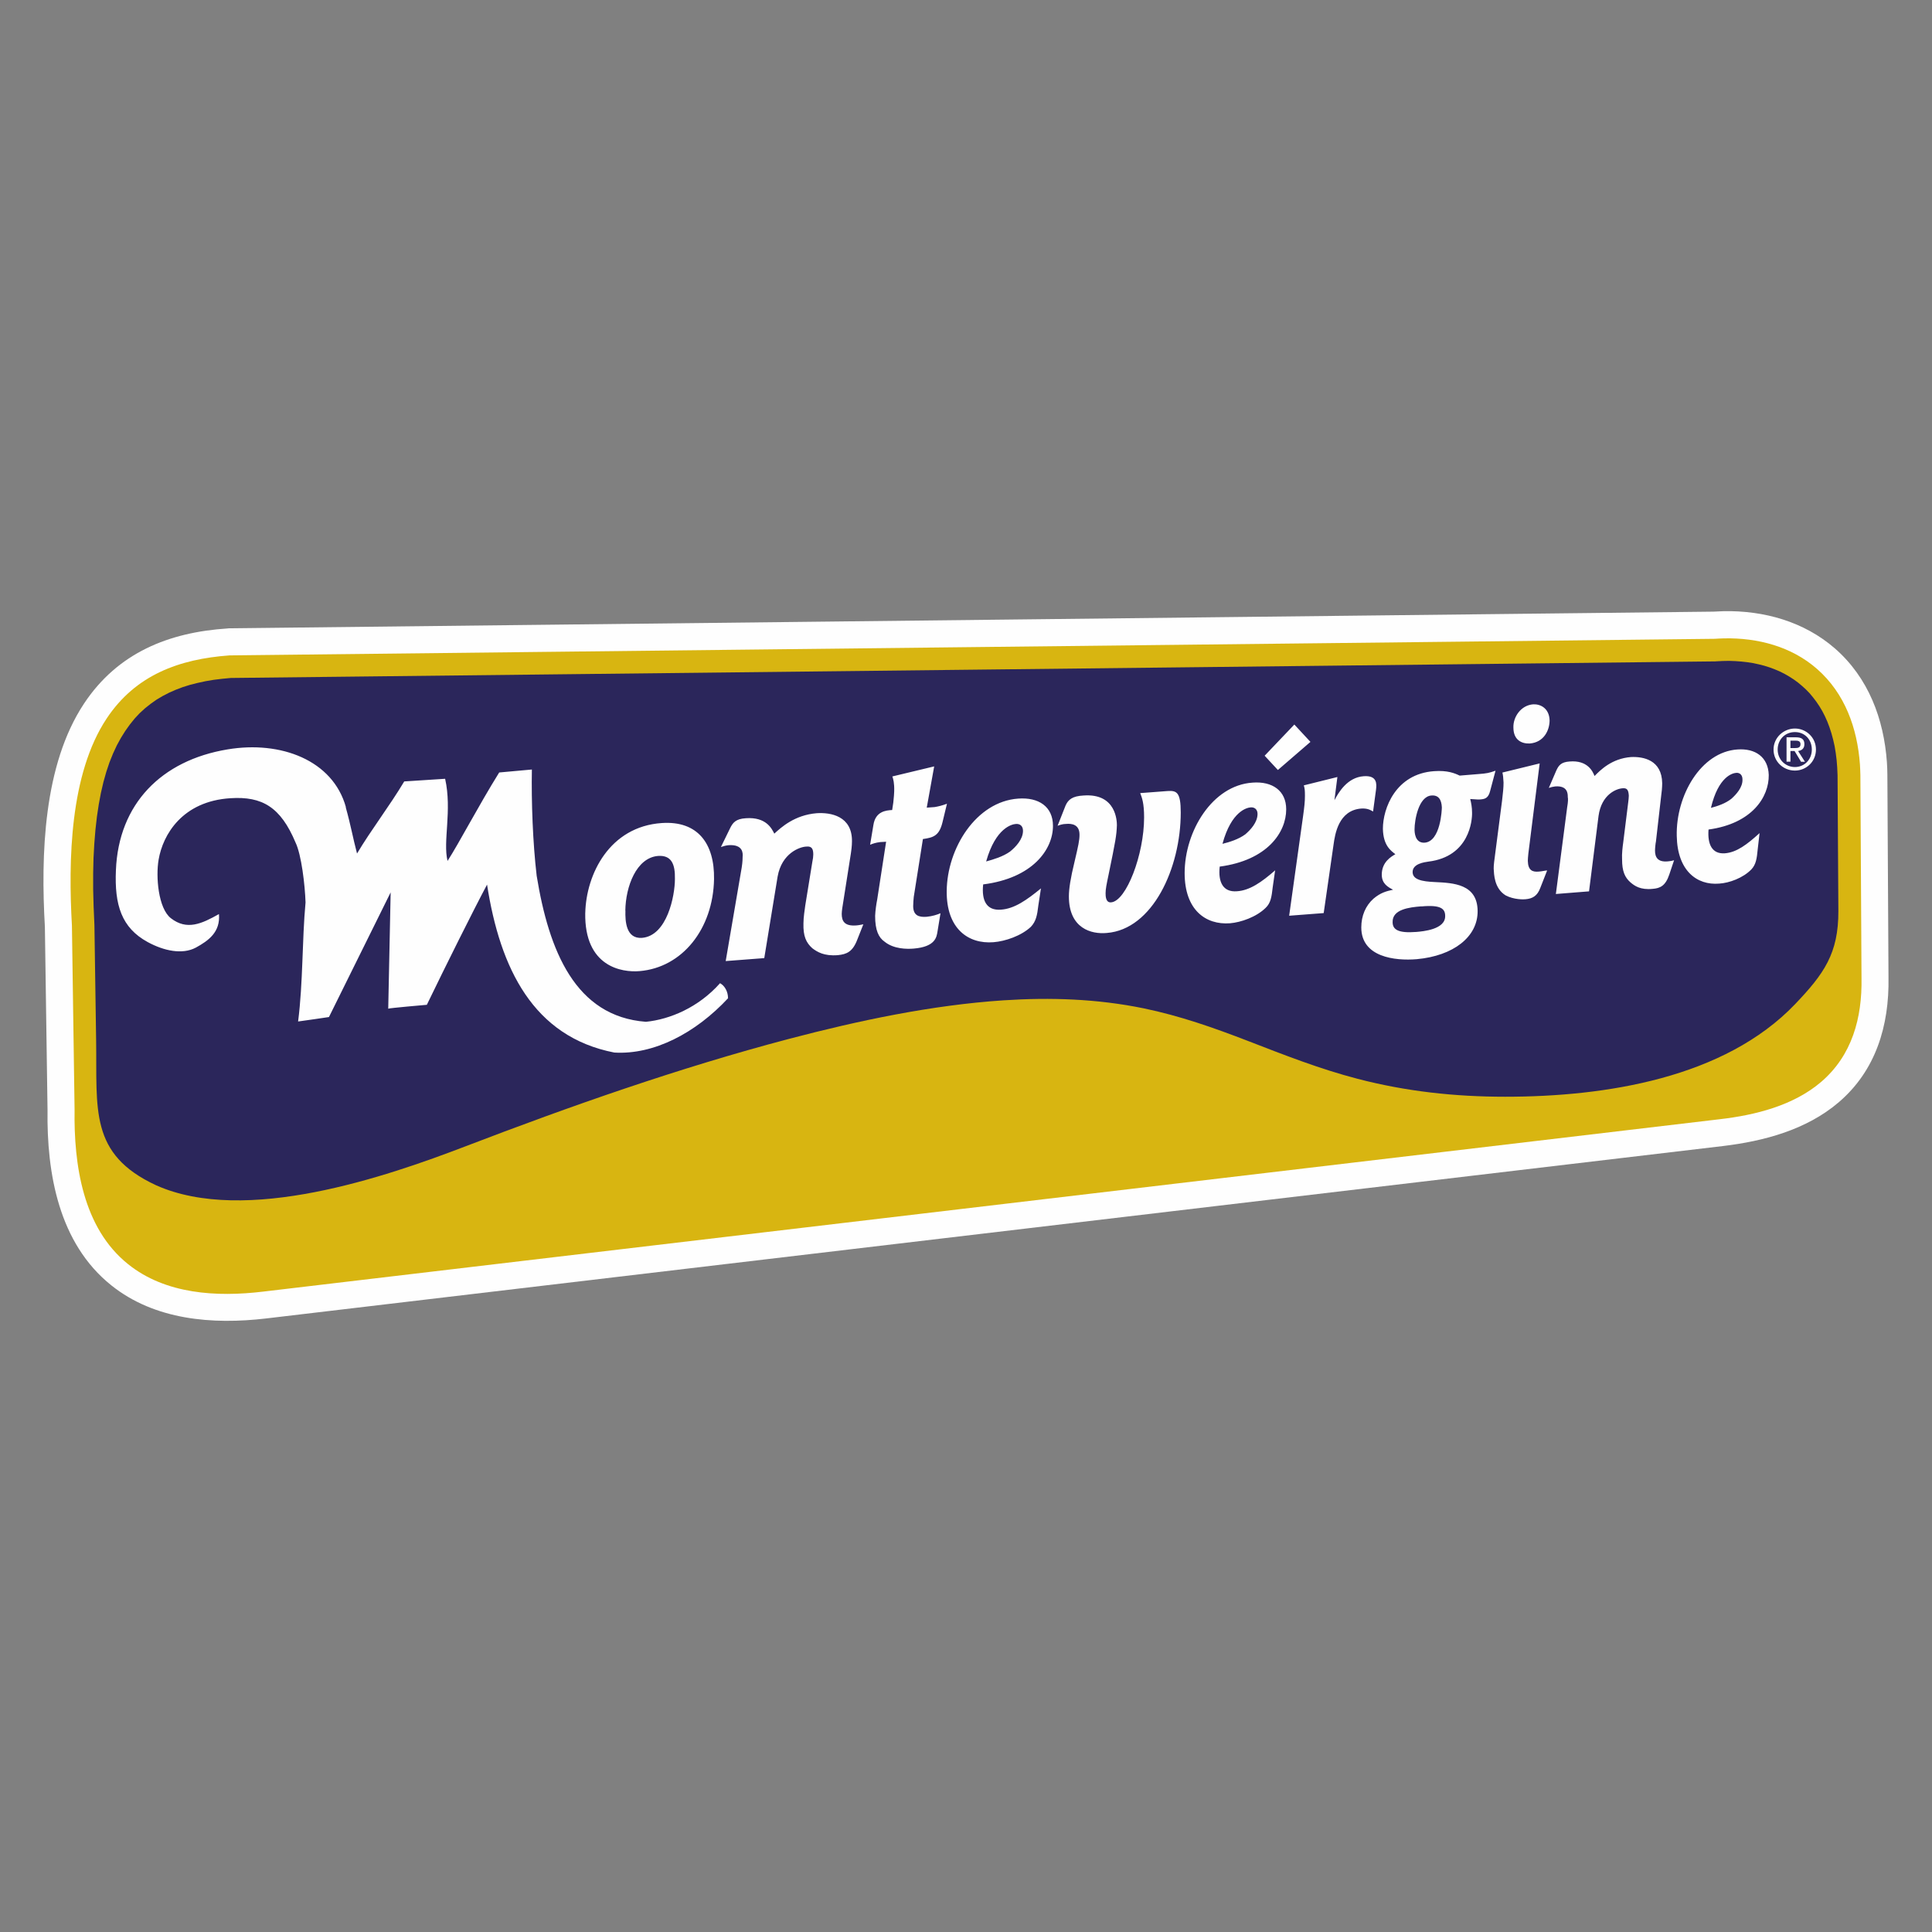
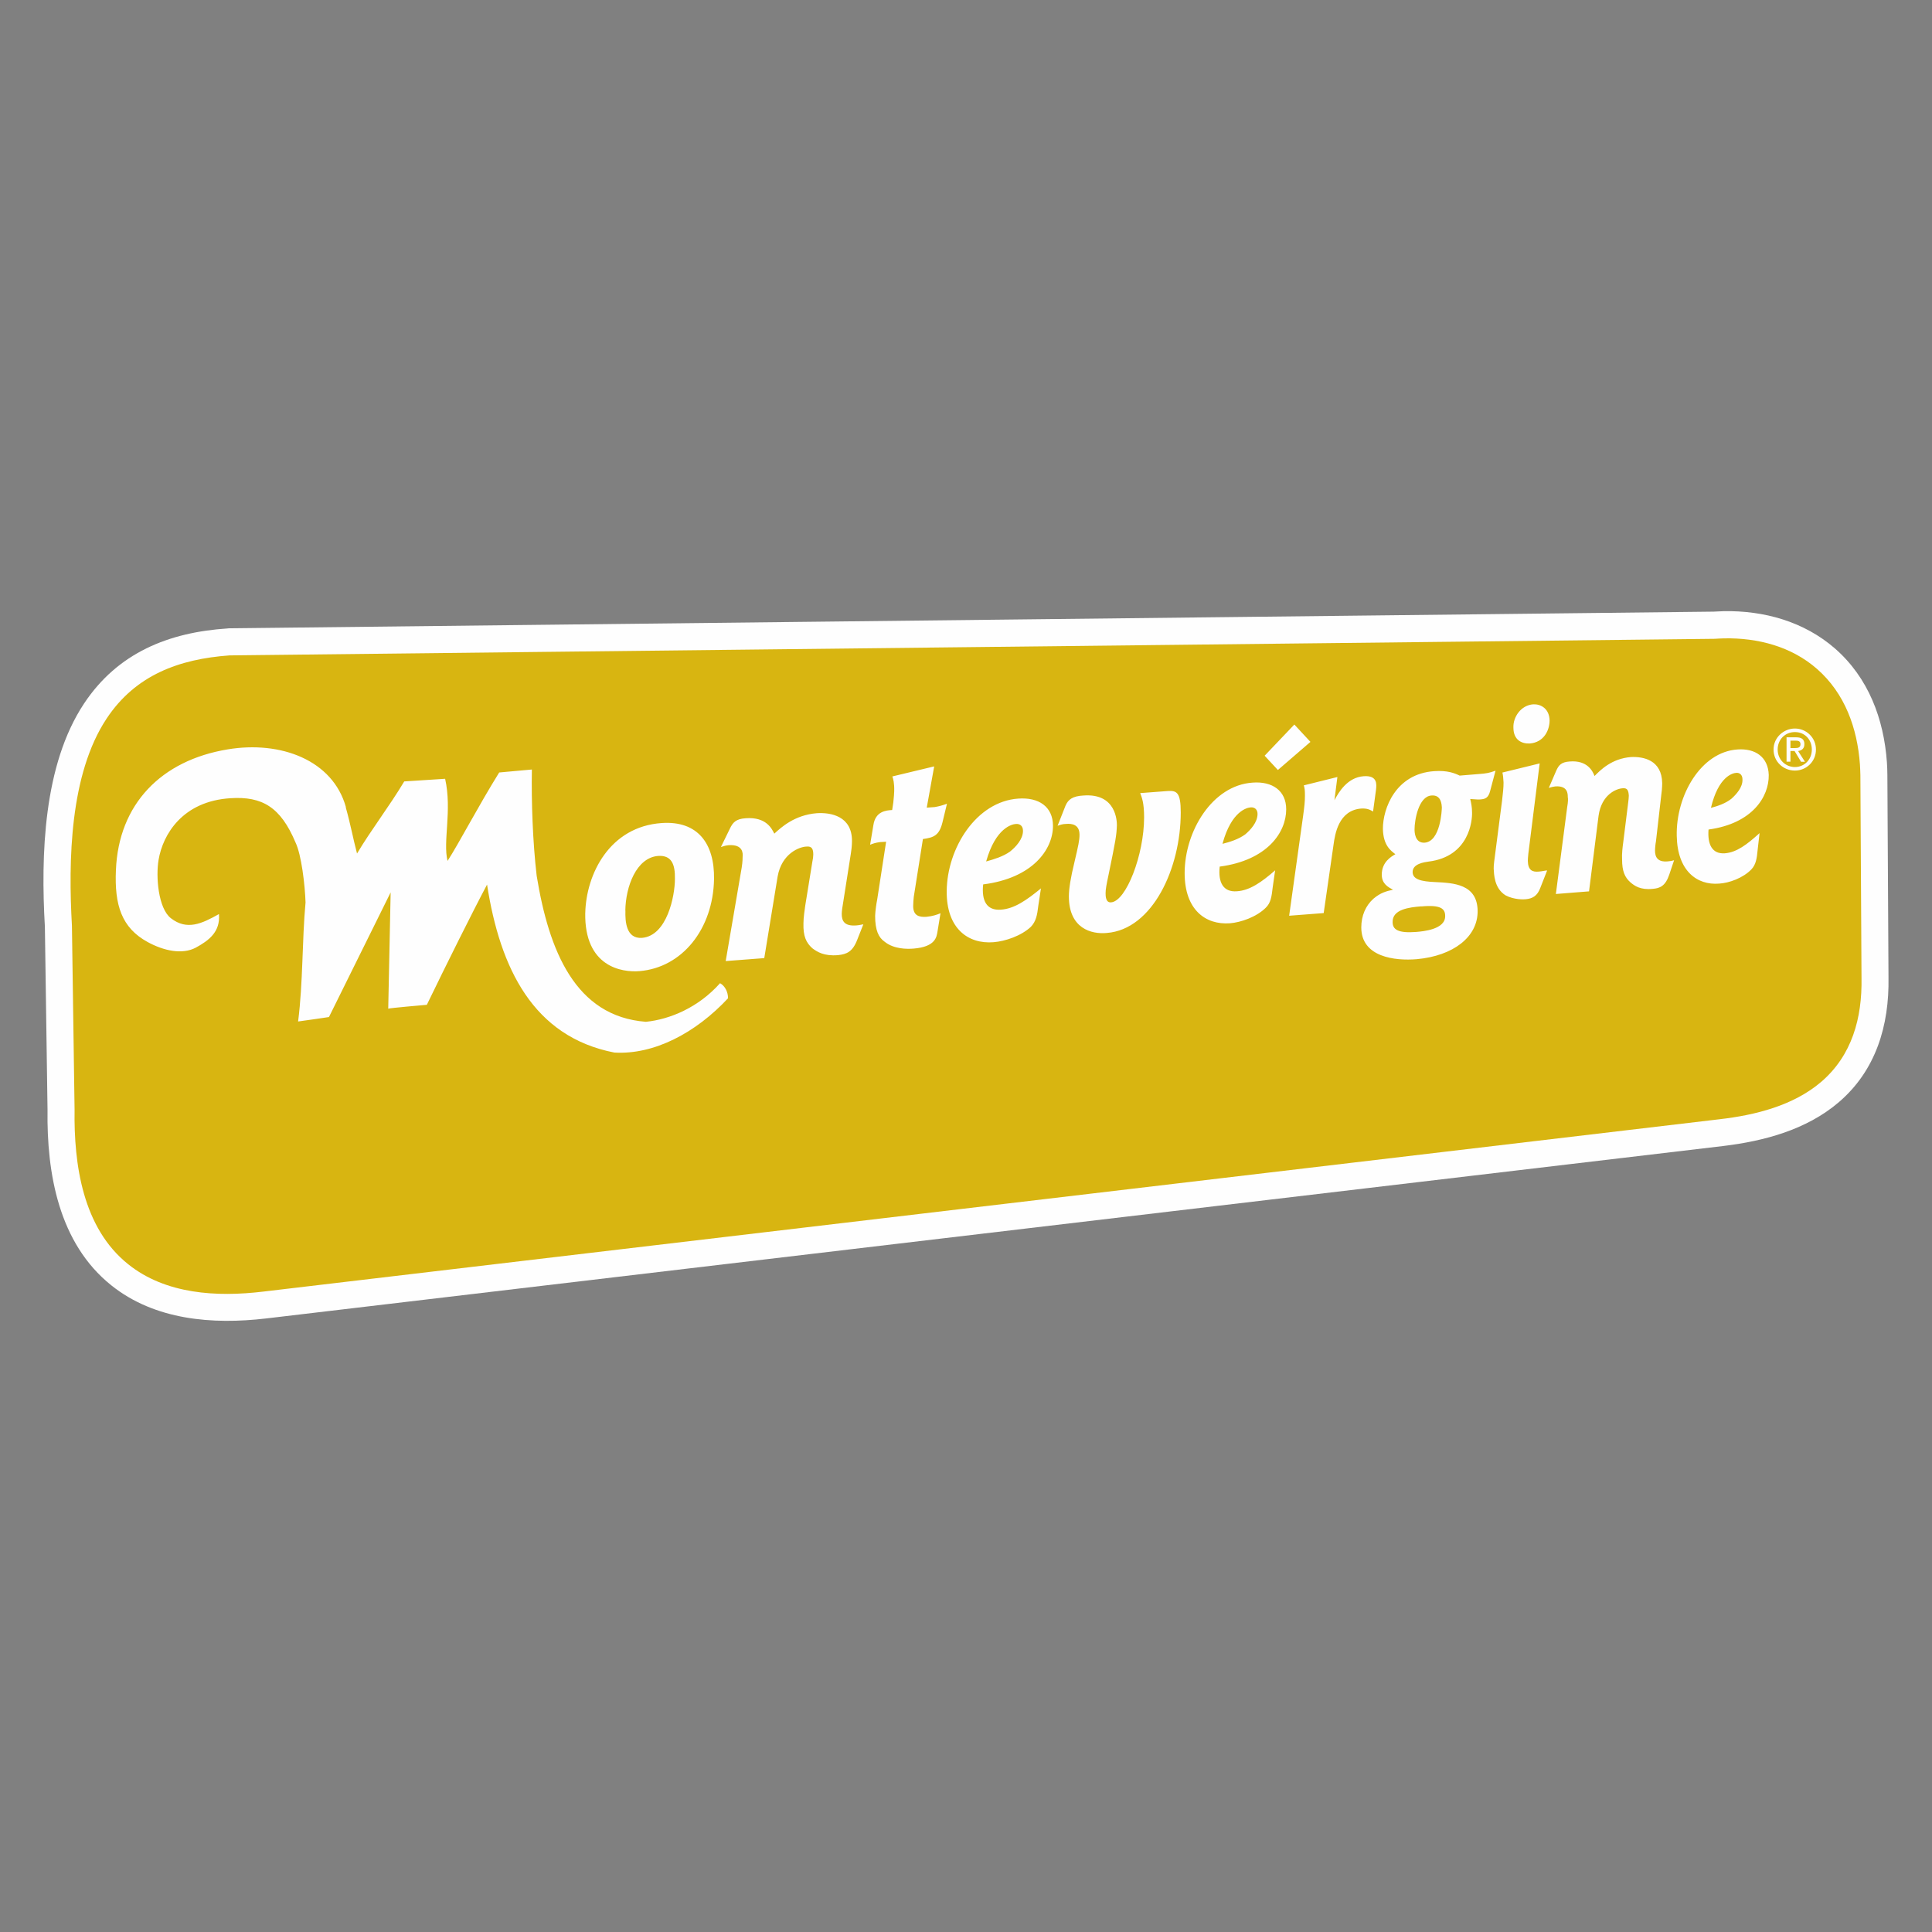
<svg xmlns="http://www.w3.org/2000/svg" id="Camada_1" data-name="Camada 1" viewBox="0 0 600 600">
  <rect x="0" y="0" width="600" height="600" fill="#808080" stroke="none" />
  <defs>
    <style>
      .cls-1 {
        fill: #d8b511;
      }

      .cls-1, .cls-2, .cls-3 {
        fill-rule: evenodd;
      }

      .cls-2 {
        fill: #fefefe;
      }

      .cls-3 {
        fill: #2b265b;
      }
    </style>
  </defs>
  <g id="Camada_1-2" data-name="Camada_1">
    <path class="cls-2" d="M532.16,189.95c1.03-.07,2.06-.11,3.09-.14,12.56-.25,25.02,3.23,34.6,11.57,10.4,9.08,15.19,21.86,16.15,35.38.07,1.24.14,2.52.14,3.76l.35,63.09c.25,14.87-3.9,28.88-15.54,38.78-9.97,8.48-23.1,11.99-35.84,13.52l-452.47,53.55c-16.61,1.95-34.56.53-48.08-10.29-16.32-13.06-20.08-34.78-19.8-54.54l-.82-56.78c-1.28-22.25-.5-50.28,12.17-69.37,10.47-15.76,26.26-22.11,44.57-23.31l.32-.04,461.2-5.18h-.04Z" />
    <path class="cls-1" d="M71.32,203.54l461.16-5.15c.96-.07,1.95-.11,2.95-.14,10.43-.21,20.94,2.52,28.88,9.51,8.66,7.59,12.49,18.38,13.31,29.63.07,1.1.11,2.24.14,3.34l.35,63.06c.21,12.31-2.91,23.99-12.6,32.26-8.59,7.31-20.4,10.26-31.4,11.53l-452.47,53.55c-14.26,1.7-30.16.85-41.84-8.52-14.12-11.28-16.89-31.01-16.64-47.98l-.82-57.02v-.11c-1.14-20.12-.71-47.05,10.79-64.37,8.98-13.52,22.5-18.45,38.11-19.59h.07Z" />
-     <path class="cls-3" d="M532.77,205.39l2.2-.11,1.99-.04,1.95.07,1.92.14,1.85.21,1.81.28,1.77.39,1.7.43,1.67.53,1.6.6,1.56.67,1.49.75,1.42.82,1.38.89,1.31.96,1.24,1.03,1.21,1.1,1.14,1.17,1.06,1.28,1.03,1.35.96,1.42.89,1.49.82,1.6.75,1.67.67,1.77.6,1.85.53,1.95.46,2.02.35,2.13.28,2.24.18,2.31.11,2.41.25,42.09c.07,13.27-4.51,19.62-13.41,28.96-22,23.03-58.98,28.78-90.06,28.78-15.58,0-30.73-1.63-45.85-5.57-11.71-3.05-22.67-7.35-33.92-11.71-10.75-4.15-21.22-7.84-32.54-10.18-14.41-2.95-28.88-3.44-43.54-2.48-22.32,1.49-44.92,6.28-66.53,11.96-34.07,8.98-67.78,20.83-100.64,33.43-24.38,9.33-68.2,24.48-95.99,12.03-20.76-9.65-18.27-23.49-18.59-44.99l-.53-35.8-.25-5.78-.14-5.29v-5.04l.11-4.72.25-4.51.35-4.29.46-4.05.57-3.8.67-3.58.78-3.37.89-3.16.99-2.95,1.1-2.73,1.17-2.52,1.28-2.34,1.35-2.16,1.42-1.99,1.49-1.85,1.56-1.67,1.67-1.53,1.74-1.38,1.81-1.28,1.92-1.14,1.99-1.03,2.09-.92,2.16-.82,2.27-.71,2.38-.6,2.45-.53,2.55-.43,2.63-.32,2.63-.25,461.05-5.15h.07Z" />
    <g id="_2042737091440" data-name=" 2042737091440">
      <path class="cls-2" d="M556.04,232.32v-2.31h1.56c.75,0,1.56.11,1.56,1.1,0,1.1-.82,1.21-1.74,1.21h-1.38ZM556.04,233.24h1.28l2.02,3.34h1.21l-2.13-3.34c1.1-.18,1.95-.75,1.95-2.13,0-1.49-.82-2.13-2.59-2.13h-2.95v7.56h1.21v-3.34h0v.04ZM552.07,232.78c0-3.12,2.31-5.43,5.36-5.43s5.25,2.31,5.25,5.43-2.31,5.43-5.25,5.43-5.36-2.31-5.36-5.43ZM557.43,239.31c3.51,0,6.53-2.77,6.53-6.53s-3.05-6.53-6.53-6.53-6.64,2.77-6.64,6.53,3.05,6.53,6.64,6.53ZM394.76,236.9l9.76-9.12-9.76,9.12ZM392.74,234.7l9.23-9.69,5,5.39-10.11,8.73-4.12-4.44h0ZM107.37,250.7c1.56,5.54,2.2,9.4,3.51,14.37,4.44-7.45,10.04-14.66,14.66-22.39l12.7-.82c2.2,9.86-.75,19.45.75,25.51,3.58-5.54,9.51-16.96,16.04-27.47l10.15-.92c-.18,10.04.28,22.67,1.49,33,3.8,23.31,11.99,43.68,33.92,45.35,7.45-.75,16.32-4.44,23.03-11.99,1.49.82,2.48,2.66,2.48,4.68-10.04,10.79-23.03,17.6-35.31,16.86-25.16-4.9-35.48-26.08-39.53-52.16-4.22,7.91-12.99,25.51-18.7,37.33,0,0-11.99,1.03-11.99,1.21.18-9.76.75-36.05.75-36.12,0,0-12.24,24.7-19.16,38.71,0,0-8.59,1.28-9.58,1.38,1.56-12.24,1.21-25.09,2.31-36.98-.18-5.43-1.28-14.83-3.12-18.63-4.61-10.96-10.33-14.37-20.19-13.73-14.94.92-21.01,11.32-22.32,19.09-.92,5.25-.11,15.12,3.8,18.17,4.97,3.87,9.58,1.74,14.94-1.28.46,5.54-3.12,8.2-7.2,10.43-4.15,2.2-9.86,1.03-14.94-1.74-8.13-4.44-10.33-11.53-9.86-22.32.82-20.55,14.09-34.1,34.67-37.51,16.5-2.77,32.72,3.34,36.76,17.96h-.04ZM531.35,250.88c2.31-9.76,6.74-10.79,7.84-10.86,1.1-.11,1.95.64,1.95,2.02.11,2.48-1.95,4.68-3.41,6-1.85,1.49-4.33,2.31-6.35,2.84h-.04ZM546.46,258.72c-3.87,3.51-7.1,6-10.79,6.28-3.97.28-5.43-2.77-5.07-7.38,13.56-1.85,18.81-10.15,18.7-16.96-.18-5.54-4.15-8.3-9.69-7.91-11.43.75-19.16,14.37-18.88,26.83.18,10.86,6.28,15.4,13.16,14.83,3.12-.18,7.45-1.74,10.04-4.44,1.38-1.49,1.67-3.23,1.95-6.28l.57-4.97h0ZM483.16,277.64l10.33-.82,2.95-23.42c.92-6.74,5.61-8.48,7.45-8.59,1.56-.18,1.85.75,1.95,2.31,0,.57-.11,1.38-.18,2.02l-1.56,12.53c-.18,1.28-.46,3.51-.35,5.25,0,3.58.82,5.54,2.59,7.1,1.28,1.1,3.12,2.41,6.92,2.02,2.31-.18,3.97-.92,5.15-4.44l1.49-4.44c-.57.18-1.1.28-1.95.35-3.12.28-3.97-1.28-3.97-3.34,0-.75.18-2.48.28-2.77l1.67-14.58c.11-.57.28-2.41.28-3.58-.11-7.27-5.89-8.3-9.69-8.13-6,.46-9.51,4.05-11.32,5.89-.57-1.49-2.2-4.97-7.74-4.51-2.66.18-3.41,1.21-4.15,2.84l-2.31,5.36c.82-.28,1.28-.35,2.02-.46,3.87-.28,3.87,2.31,3.87,3.34.11.35.11,1.49-.18,3.05l-3.51,26.93h0l-.04.07ZM476.17,218.73c-3.87.28-6.28,3.97-6.17,7.2,0,3.97,2.66,5.07,5.07,4.97,4.44-.35,6.17-4.15,6.17-7.2-.11-3.69-2.77-5.07-5.07-4.97ZM478.19,237.08l-11.6,2.84c.18.82.28,1.56.35,3.12,0,1.56-.18,3.23-.46,5.61l-1.85,14.3c-.64,4.9-.75,5.54-.75,6.81.11,1.67.11,6.07,3.69,8.3,2.59,1.38,5.71,1.28,6.17,1.21,2.2-.18,3.69-1.03,4.61-3.51l2.13-5.43c-.57,0-1.56.28-2.59.35-1.95.18-3.34-.35-3.41-3.34,0-.92.28-3.51.46-4.61l3.23-25.73h0v.07ZM441.43,281.5c6.07-.57,7.38.75,7.38,2.95.11,4.22-6.92,4.79-8.94,4.97-5.82.46-7.38-.82-7.38-3.05-.11-3.97,5.15-4.61,8.94-4.9v.04ZM444.55,247.05c2.2-.18,3.12,1.28,3.23,3.69,0,.57-.35,10.61-5.36,10.96-3.05.18-3.12-3.34-3.12-4.15,0-2.77,1.21-10.22,5.25-10.5ZM464.35,239.38c-1.85.64-2.48.82-5.43,1.03l-5.61.46c-1.56-.75-3.8-1.67-7.91-1.38-11.99.82-15.93,11.6-15.93,17.88.11,5.25,2.48,6.81,3.87,7.91-1.28.75-4.22,2.41-4.22,6.35,0,2.84,1.95,3.87,3.51,4.68-2.13.46-3.87.92-6.07,2.77-2.48,2.2-3.8,5.36-3.8,8.94,0,9.23,10.43,10.43,17.25,9.86,11.32-1.03,18.98-6.92,18.88-15.01-.11-8.37-7.56-8.66-13.27-8.94-4.05-.18-6.92-.75-6.92-3.12,0-2.59,3.69-3.05,4.9-3.23,12.81-1.56,13.63-12.92,13.56-15.22,0-1.67-.28-3.05-.57-4.22,2.41.18,2.66.18,3.34.11,1.28-.11,2.31-.46,2.84-2.59l1.67-6.28h-.07ZM411.09,283.53l3.05-21.18c.46-3.34,1.56-10.68,8.59-11.25,2.02-.11,2.84.46,3.69.92l.92-6.81c.18-1.67.46-4.44-3.8-4.15-5.15.35-7.84,5.07-9.12,7.45l.92-7.2-10.43,2.59c.28.92.35,1.56.35,3.23,0,1.85-.18,3.41-.57,6.28l-4.33,30.98,10.68-.82h0l.04-.04ZM379.65,262.06c2.77-10.22,7.66-11.25,8.76-11.32,1.21-.11,2.13.64,2.13,2.02,0,2.66-2.2,4.97-3.8,6.35-2.13,1.56-4.9,2.41-7.1,2.95ZM396.04,270.26c-4.22,3.69-7.91,6.28-11.89,6.53-4.33.35-5.89-2.84-5.36-7.66,14.76-1.95,20.65-10.61,20.65-17.78,0-5.82-4.33-8.76-10.43-8.3-12.53.82-21.11,15.12-21.11,28.1,0,11.43,6.53,16.15,14.09,15.58,3.41-.28,8.2-1.95,11.07-4.79,1.56-1.49,1.85-3.34,2.2-6.46l.75-5.25h0l.04.04ZM354.1,246.3c.57,1.49,1.21,3.12,1.21,7.56,0,11.53-5.54,25.97-10.22,26.37-1.74.18-1.74-2.02-1.74-2.84,0-1.28.28-2.66.92-5.71,2.2-10.68,2.48-12.24,2.59-15.4,0-1.1-.11-9.97-10.33-9.23-3.51.18-4.79,1.28-5.61,3.12l-2.48,6.28c.75-.28,1.67-.57,2.59-.57,1.85-.18,4.22.18,4.22,3.34,0,1.74-.35,3.34-1.56,8.48-1.21,4.97-1.74,8.3-1.74,10.68,0,9.97,6.99,11.82,11.78,11.36,14.19-1.1,22.96-20.08,22.96-37.44,0-6.28-1.28-6.81-4.05-6.64l-8.48.64h-.07ZM306.27,267.49c2.95-10.43,8.02-11.53,9.23-11.6,1.28-.11,2.2.64,2.2,2.13,0,2.66-2.31,5.07-4.05,6.46-2.2,1.56-5.07,2.41-7.38,3.05h0v-.04ZM323.33,275.86c-4.51,3.69-8.3,6.35-12.46,6.64-4.51.35-6.07-2.84-5.54-7.84,15.4-1.95,21.68-10.86,21.68-18.17,0-6-4.44-8.94-10.79-8.48-13.09.92-22.11,15.47-22.21,28.74-.11,11.6,6.64,16.5,14.55,15.86,3.58-.28,8.59-1.95,11.6-4.79,1.56-1.67,1.95-3.51,2.31-6.64l.82-5.36h0l.04.04ZM286.64,260.57c3.34-.46,5.07-1.1,6.07-5.25l1.38-5.71c-1.56.57-2.59.82-3.8,1.03l-2.48.18,2.31-12.81-12.99,3.12c.28.82.64,2.02.57,4.61,0,.75-.11,1.74-.28,3.51l-.35,2.31c-1.85.11-5.15.35-5.82,4.61l-1.03,6.17c.92-.35,1.67-.64,3.12-.82l1.85-.11-2.77,17.96c-.28,1.38-.57,3.41-.64,5.07,0,4.51,1.1,6.74,2.95,8.02,2.84,2.31,6.99,2.31,9.05,2.13,6.74-.57,7.1-3.58,7.38-5.36l.92-5.61c-1.1.46-2.48.92-4.33,1.1-2.48.18-4.15-.46-4.15-3.34,0-.82.11-2.2.18-2.84l2.84-17.96h0l.04-.04ZM225.36,298.47l11.99-.92,4.15-25.34c1.28-7.2,6.81-9.23,8.94-9.3,1.74-.18,2.13.82,2.13,2.48,0,.57-.11,1.49-.28,2.2l-2.2,13.56c-.18,1.38-.57,3.69-.57,5.61-.11,3.97.82,6,2.77,7.74,1.49,1.1,3.58,2.48,7.91,2.13,2.77-.28,4.61-1.03,6.07-4.9l1.85-4.68c-.64.11-1.28.28-2.2.35-3.69.28-4.51-1.38-4.51-3.58,0-.82.28-2.66.35-2.95l2.48-15.76c.11-.57.35-2.48.35-3.8.11-7.91-6.64-9.05-10.96-8.76-6.92.57-11.07,4.44-13.16,6.35-.75-1.49-2.48-5.25-8.84-4.79-3.12.18-4.05,1.38-4.9,3.12l-2.84,5.82c1.03-.35,1.49-.46,2.41-.57,4.44-.28,4.44,2.48,4.33,3.58,0,.35,0,1.56-.28,3.34l-4.97,29.03-.04.04ZM194.2,282.78c.11-7.45,3.41-16.39,10.15-16.96,4.15-.28,5.36,2.48,5.25,7.2,0,5.15-2.41,17.6-10.22,18.24-4.97.35-5.25-5.15-5.15-8.48h-.04ZM181.75,283.53c-.28,16.78,11.43,18.52,16.86,18.06,13.27-1.1,22.85-13.09,23.14-28.57.18-11.07-5.07-18.17-16.22-17.42-16.22,1.1-23.49,15.86-23.77,27.93h0Z" />
    </g>
  </g>
</svg>